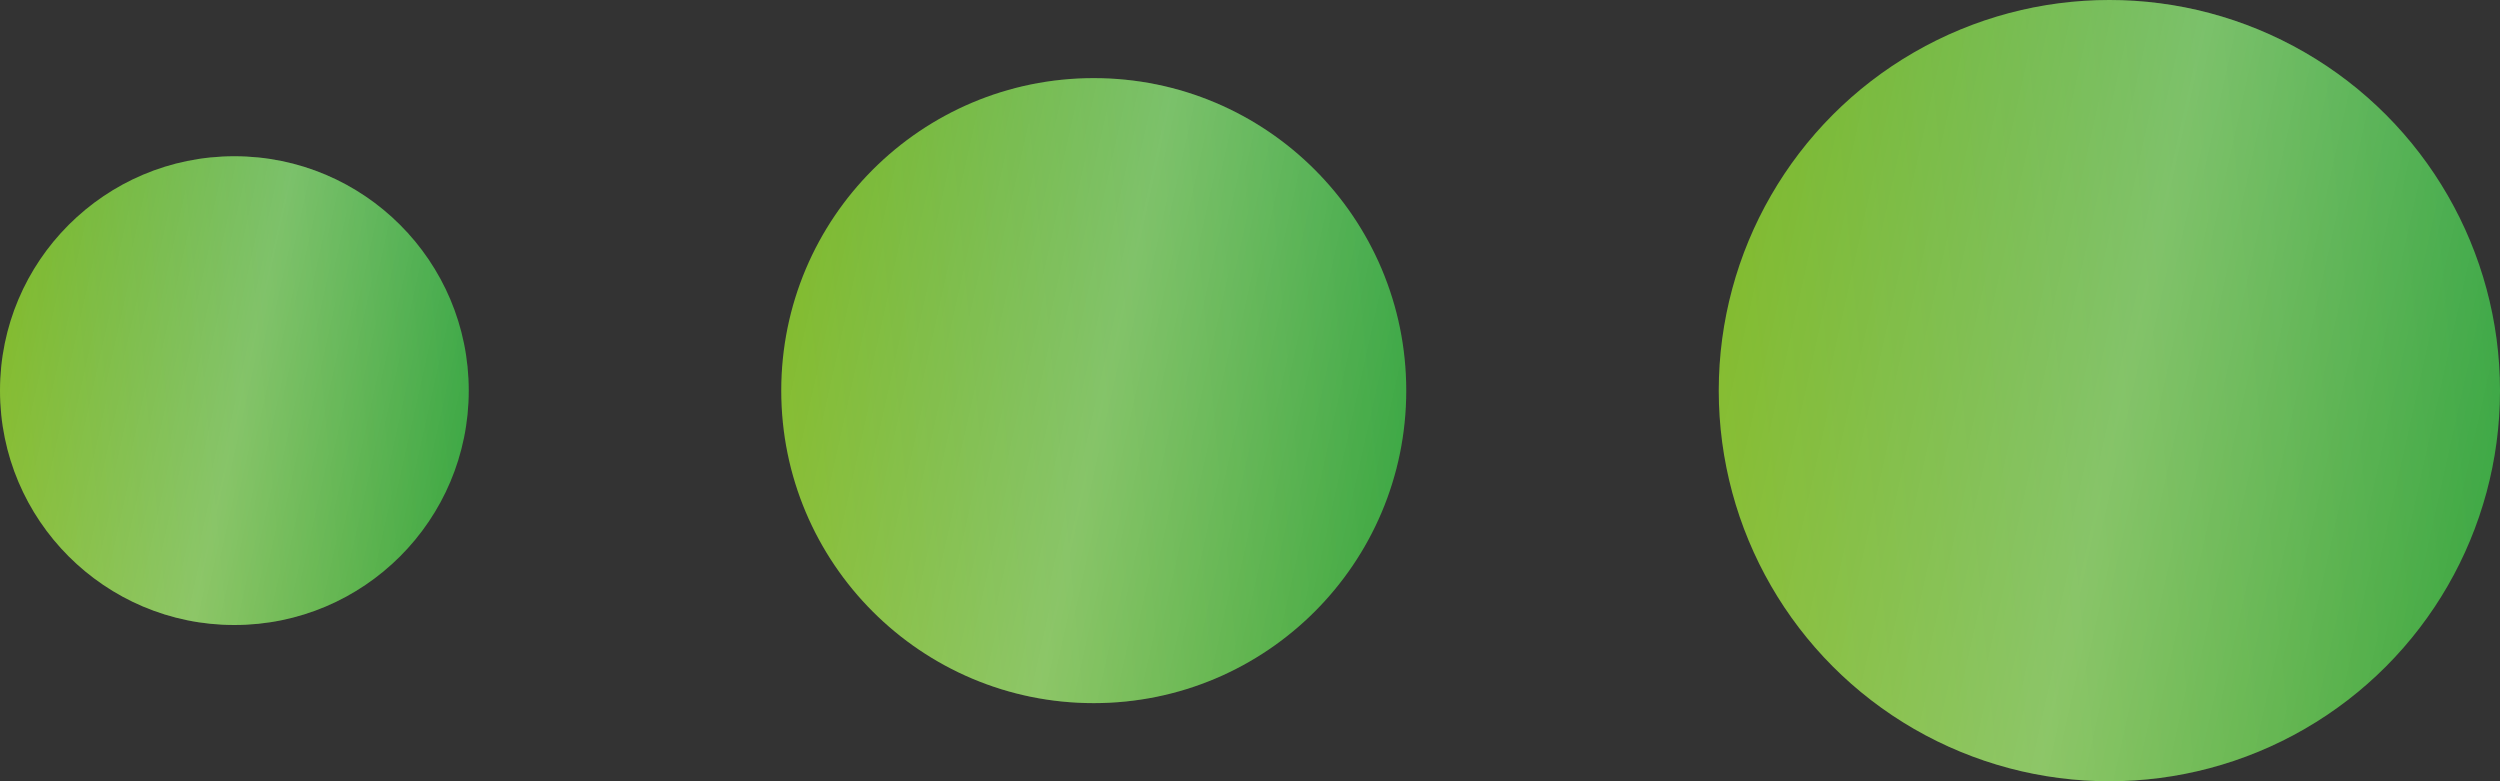
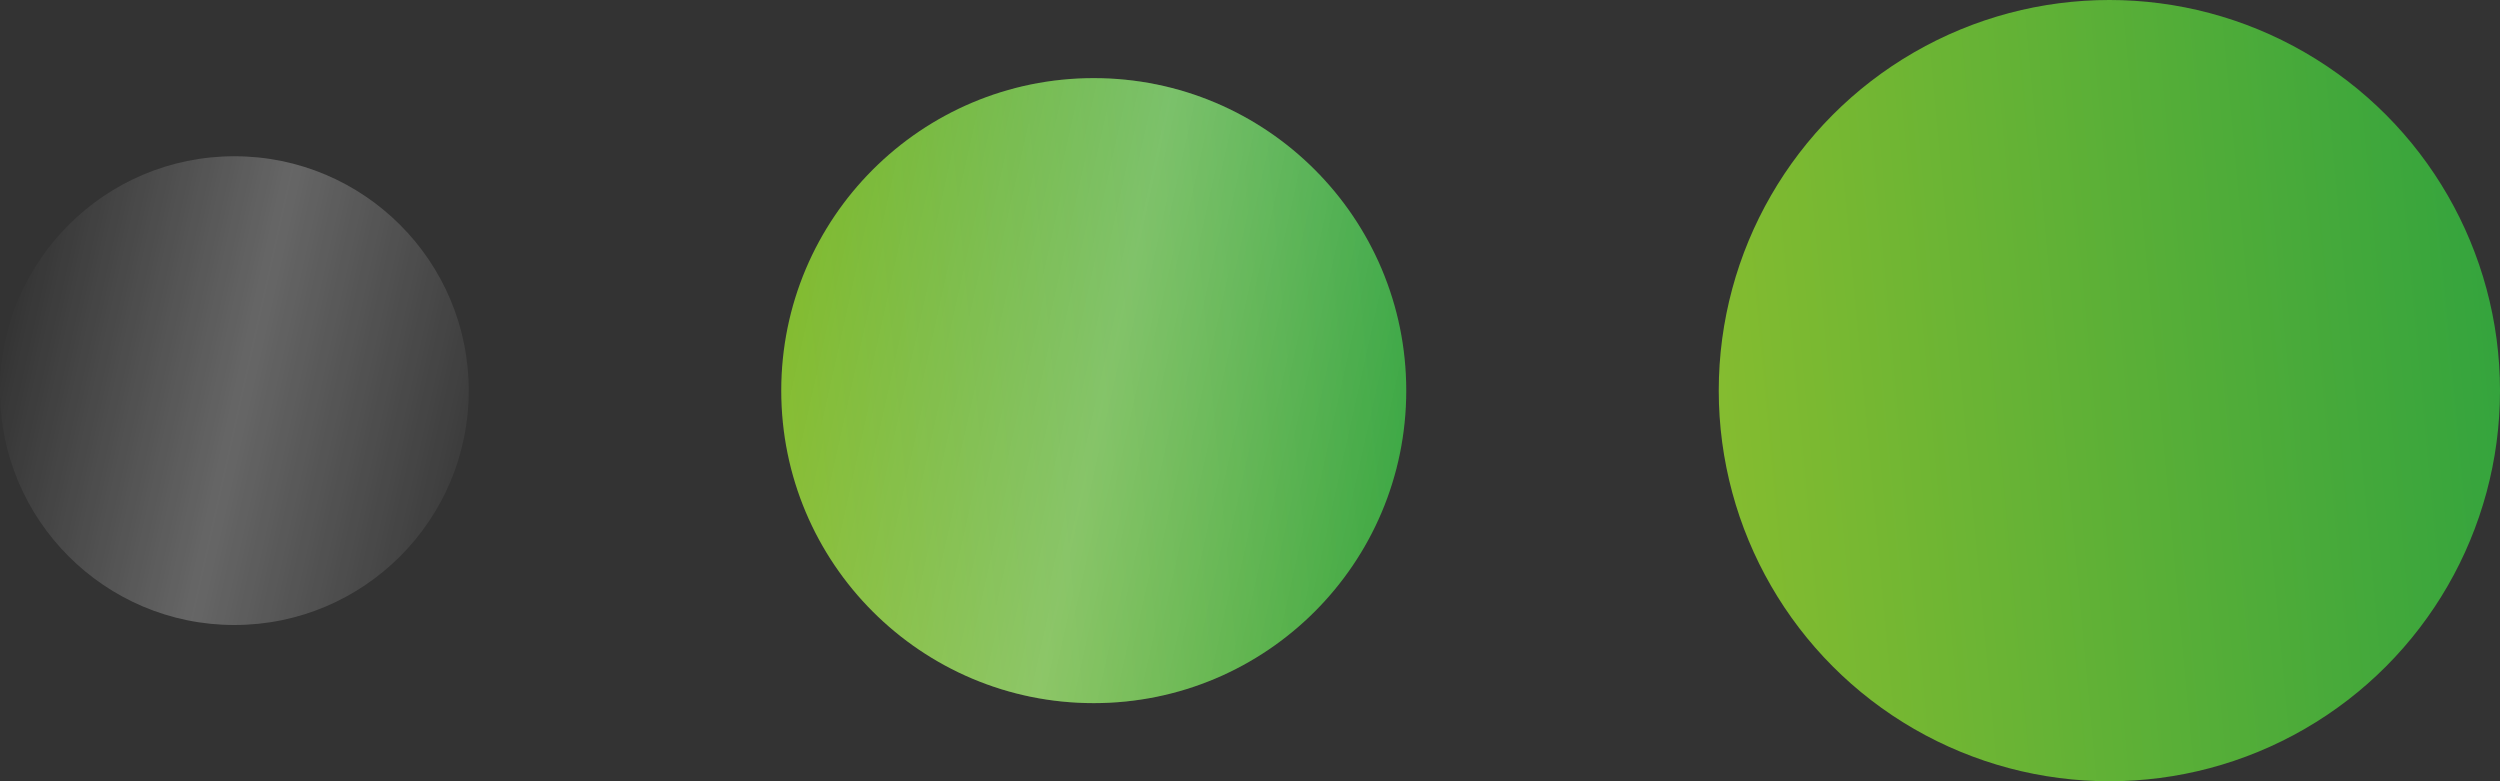
<svg xmlns="http://www.w3.org/2000/svg" width="32" height="10" viewBox="0 0 32 10" fill="none">
  <rect x="0" y="0" width="32" height="10" fill="#333333" stroke="none" />
-   <circle cx="3" cy="5" r="3" fill="url(#paint0_linear_607_137)" />
  <circle cx="3" cy="5" r="3" fill="url(#paint1_linear_607_137)" fill-opacity="0.25" />
  <circle cx="14" cy="5" r="4" fill="url(#paint2_linear_607_137)" />
  <circle cx="14" cy="5" r="4" fill="url(#paint3_linear_607_137)" fill-opacity="0.25" />
  <circle cx="27" cy="5" r="5" fill="url(#paint4_linear_607_137)" />
-   <circle cx="27" cy="5" r="5" fill="url(#paint5_linear_607_137)" fill-opacity="0.25" />
  <defs>
    <linearGradient id="paint0_linear_607_137" x1="-8.9407e-08" y1="8" x2="6.502" y2="7.394" gradientUnits="userSpaceOnUse">
      <stop stop-color="#88BD2F" />
      <stop offset="1" stop-color="#31A33E" />
    </linearGradient>
    <linearGradient id="paint1_linear_607_137" x1="1.204" y1="-1.24" x2="7.838" y2="0.238" gradientUnits="userSpaceOnUse">
      <stop stop-color="white" stop-opacity="0" />
      <stop offset="0.473" stop-color="white" />
      <stop offset="1" stop-color="white" stop-opacity="0" />
    </linearGradient>
    <linearGradient id="paint2_linear_607_137" x1="10" y1="9" x2="18.67" y2="8.192" gradientUnits="userSpaceOnUse">
      <stop stop-color="#88BD2F" />
      <stop offset="1" stop-color="#31A33E" />
    </linearGradient>
    <linearGradient id="paint3_linear_607_137" x1="11.605" y1="-3.32" x2="20.45" y2="-1.349" gradientUnits="userSpaceOnUse">
      <stop stop-color="white" stop-opacity="0" />
      <stop offset="0.473" stop-color="white" />
      <stop offset="1" stop-color="white" stop-opacity="0" />
    </linearGradient>
    <linearGradient id="paint4_linear_607_137" x1="22" y1="10" x2="32.837" y2="8.99" gradientUnits="userSpaceOnUse">
      <stop stop-color="#88BD2F" />
      <stop offset="1" stop-color="#31A33E" />
    </linearGradient>
    <linearGradient id="paint5_linear_607_137" x1="24.007" y1="-5.4" x2="35.063" y2="-2.937" gradientUnits="userSpaceOnUse">
      <stop stop-color="white" stop-opacity="0" />
      <stop offset="0.473" stop-color="white" />
      <stop offset="1" stop-color="white" stop-opacity="0" />
    </linearGradient>
  </defs>
</svg>